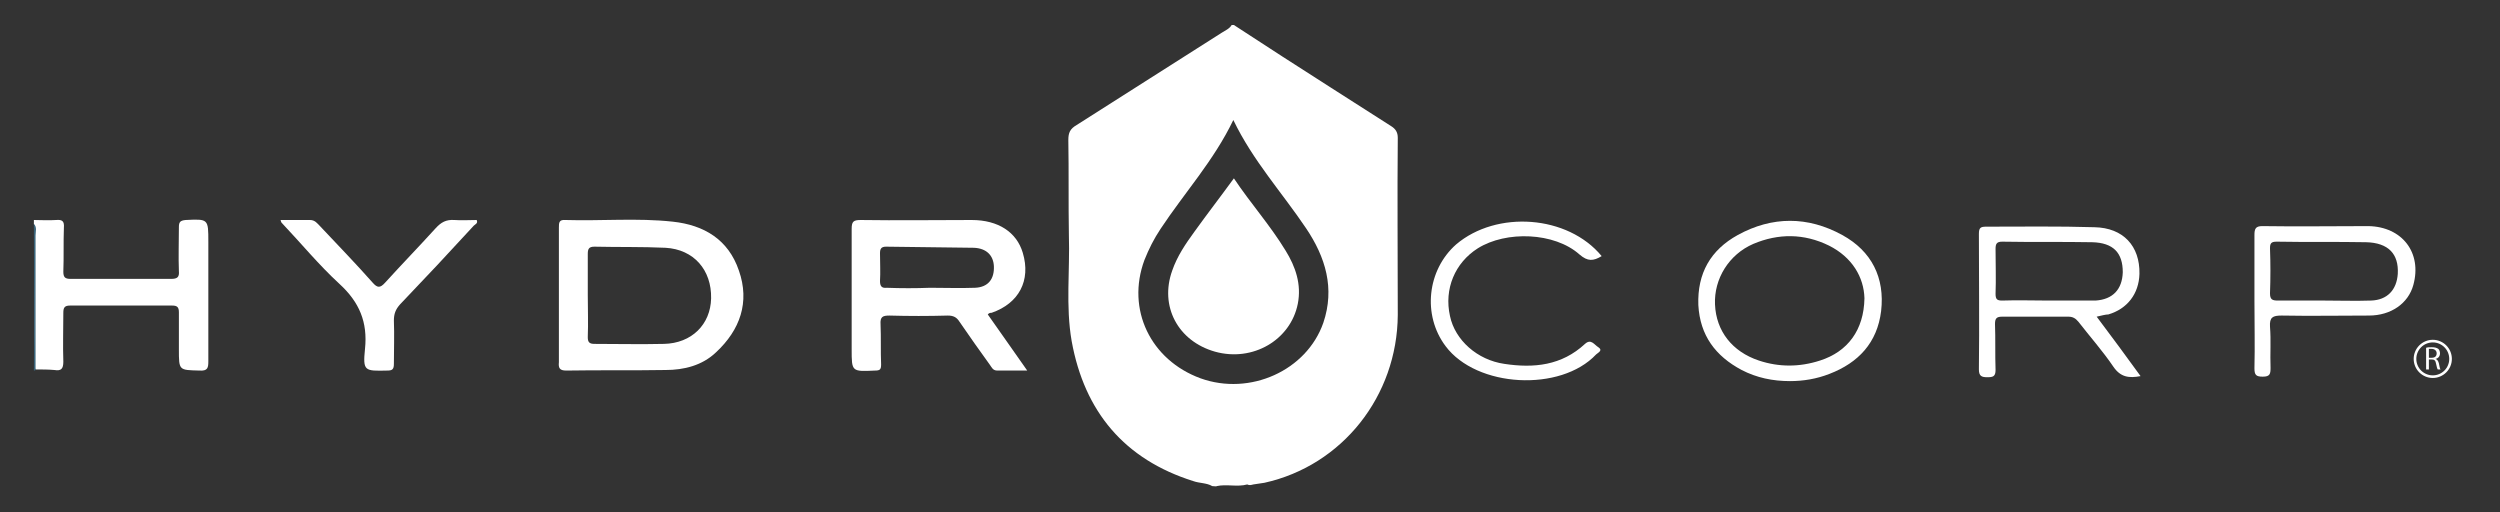
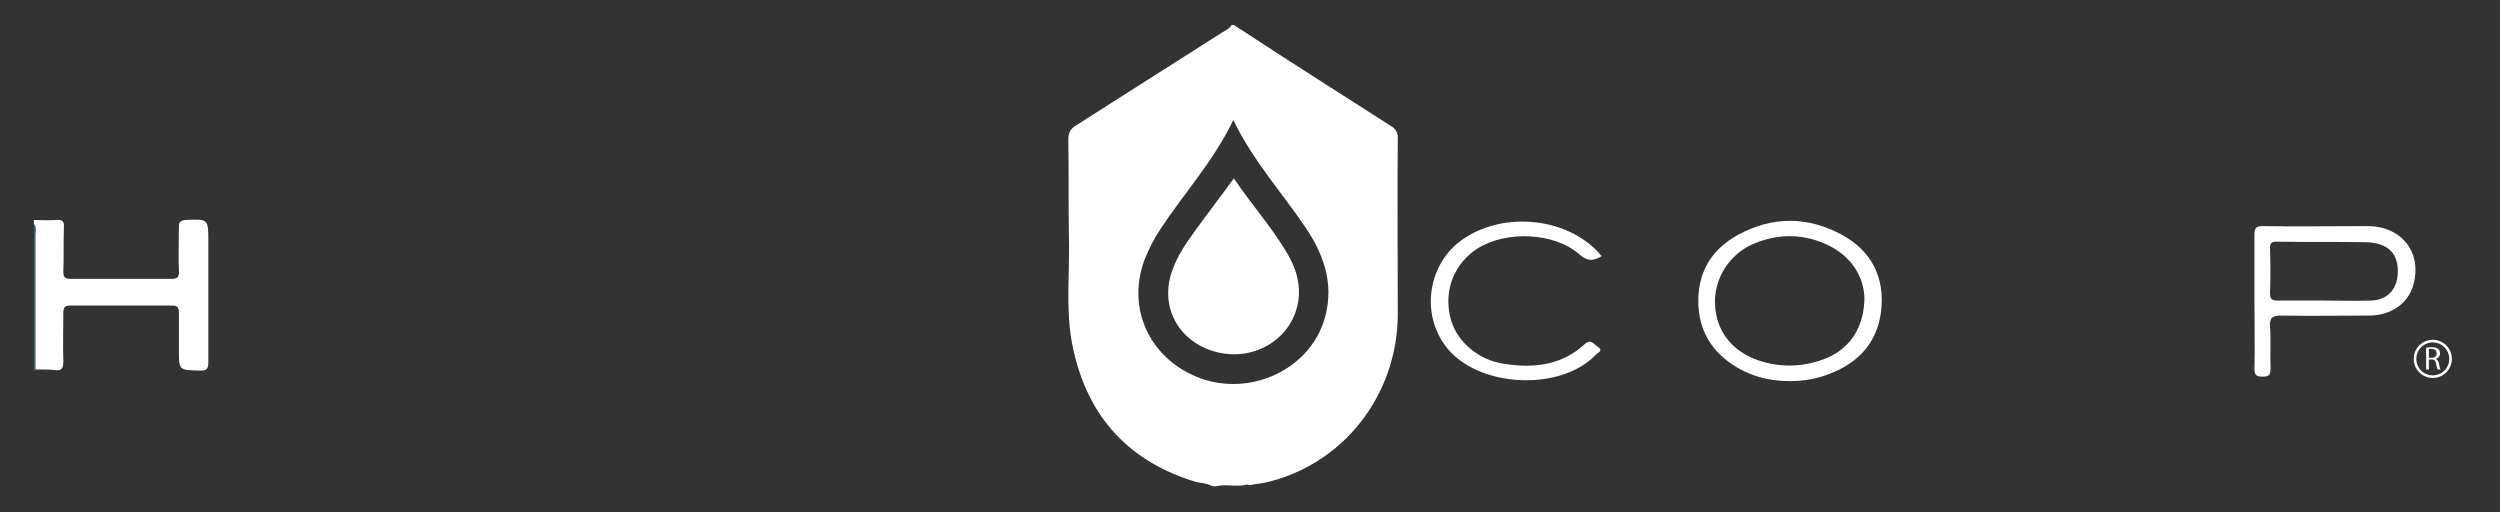
<svg xmlns="http://www.w3.org/2000/svg" id="Layer_1" x="0px" y="0px" viewBox="0 0 450 92.2" style="enable-background:new 0 0 450 92.2;" xml:space="preserve">
  <rect x="0" y="0" width="450" height="92.2" fill="#333333" stroke="none" />
  <style type="text/css">	.st0{fill:#FFFFFF;}	.st1{fill:#3A647A;}	.st2{fill:none;stroke:#FFFFFF;stroke-width:0.472;stroke-miterlimit:10;}</style>
  <path class="st0" d="M6.1,39.6c1.3,0,2.6,0.1,4,0c1.1-0.1,1.5,0.2,1.4,1.4c-0.1,2.6,0,5.3-0.1,7.9c0,1,0.3,1.3,1.3,1.3 c6,0,12,0,18.1,0c1.1,0,1.5-0.3,1.4-1.4c-0.1-2.6,0-5.3,0-7.9c0-0.9,0.2-1.2,1.2-1.3c4.1-0.2,4.1-0.2,4.1,3.9c0,7.2,0,14.3,0,21.5 c0,1.2-0.1,1.8-1.6,1.7c-3.7-0.1-3.7,0-3.7-3.8c0-2.2,0-4.5,0-6.7c0-0.9-0.3-1.2-1.2-1.2c-6.1,0-12.3,0-18.4,0c-1,0-1.2,0.4-1.2,1.3 c0,2.9-0.1,5.9,0,8.8c0,1.3-0.4,1.7-1.6,1.5c-1.1-0.1-2.3-0.1-3.4-0.1c-0.4-0.6-0.2-1.3-0.2-1.9c0-7.5,0-14.9,0-22.4 c0-0.6,0.1-1.3-0.1-1.9C6.1,40.1,6.1,39.8,6.1,39.6z" />
-   <path class="st1" d="M6.1,40.3c0.6,0.6,0.3,1.4,0.3,2.1c0,8.1,0,16.2,0,24.2c-0.1,0.1-0.2,0.1-0.3,0.1C6.2,57.9,6.1,49.1,6.1,40.3z" />
+   <path class="st1" d="M6.1,40.3c0.6,0.6,0.3,1.4,0.3,2.1c0,8.1,0,16.2,0,24.2c-0.1,0.1-0.2,0.1-0.3,0.1z" />
  <path class="st0" d="M288.3,46.1c-1.5,0.9-2.5,1-4-0.3c-4.5-4-13.2-4.3-18.3-1.1c-4.1,2.6-6.1,7.3-5,12.2c0.9,4.3,4.9,7.9,9.8,8.6 c5.3,0.8,10.3,0.3,14.5-3.6c1.1-1,1.7,0.2,2.4,0.6c0.9,0.6-0.1,1-0.4,1.3c-6.4,6.8-21.5,6-27.1-1.5c-4.2-5.6-3.3-13.7,1.9-18.3 C269.4,37.8,282.2,38.7,288.3,46.1z" />
-   <path class="st0" d="M50.5,39.6c1.9,0,3.6,0,5.3,0c0.9,0,1.3,0.6,1.8,1.1c3.2,3.4,6.4,6.7,9.5,10.2c0.8,0.9,1.3,1,2.2,0 c3-3.3,6.1-6.5,9.1-9.8c1-1.1,1.9-1.6,3.4-1.5c1.3,0.1,2.6,0,4,0c0.3,0.6-0.3,0.8-0.5,1c-4.4,4.8-8.8,9.5-13.3,14.2 c-0.8,0.9-1.1,1.7-1.1,2.9c0.1,2.6,0,5.2,0,7.8c0,1-0.3,1.2-1.2,1.2c-4.1,0.1-4.4,0.1-4-3.9c0.5-4.8-1-8.4-4.6-11.7 c-3.7-3.4-6.9-7.3-10.4-11C50.6,40,50.6,39.9,50.5,39.6z" />
  <path class="st0" d="M218.2,87.5c-1-0.6-2.3-0.5-3.4-0.9c-12.4-3.9-19.6-12.5-21.9-25.2c-1.1-6.3-0.3-12.7-0.5-19.1 c-0.1-5.7,0-11.4-0.1-17.1c0-1.3,0.3-2,1.5-2.7c8.7-5.5,17.4-11.1,26.1-16.6c0.6-0.4,1.4-0.7,1.8-1.4c0.1,0,0.3,0,0.4,0 c5.8,3.8,11.7,7.6,17.5,11.3c3.6,2.3,7.2,4.6,10.8,6.9c0.8,0.5,1.2,1.1,1.2,2.1c-0.1,10.6,0,21.3,0,31.9c-0.1,14.6-10,27.1-24,30.2 c-0.6,0.1-1.3,0.2-2,0.3c-0.4,0.1-0.7,0.2-1.1,0c-1.8,0.5-3.7-0.1-5.5,0.3C219,87.6,218.6,87.5,218.2,87.5z M208.9,41.2 c-1.2,1.8-2.1,3.6-2.9,5.6c-3.3,8.9,1.1,18,10.1,21.3c8.9,3.2,19.1-1.4,22.1-10c2.1-6.2,0.4-11.8-3.1-17 c-4.3-6.4-9.6-12.2-13.1-19.5C218.5,28.9,213.2,34.7,208.9,41.2z" />
-   <path class="st0" d="M377.4,57c2.7,3.6,5.3,7.1,7.9,10.7c-2.1,0.4-3.6,0.2-4.9-1.7c-1.9-2.8-4.2-5.4-6.3-8.1c-0.5-0.6-1-0.9-1.8-0.9 c-4,0-8,0-11.9,0c-1,0-1.3,0.3-1.3,1.3c0.1,2.8,0,5.5,0.1,8.3c0,1.2-0.5,1.3-1.5,1.3s-1.5-0.2-1.5-1.4c0.1-8.1,0-16.2,0-24.4 c0-1.1,0.3-1.3,1.3-1.3c6.5,0,13-0.1,19.5,0.1c5.2,0.1,8.2,3.4,8.1,8.4c-0.1,3.6-2.2,6.3-5.6,7.3C379,56.6,378.3,56.8,377.4,57z  M376.8,54.1c0.1,0,0.2,0,0.4,0c3.1-0.2,4.8-2,4.9-5.1c0-3.5-1.7-5.3-5.5-5.4c-5.4-0.1-10.8,0-16.2-0.1c-1,0-1.2,0.4-1.2,1.3 c0,2.7,0.1,5.4,0,8.1c0,1,0.3,1.2,1.2,1.2c2.8-0.1,5.5,0,8.3,0C371.4,54.1,374.1,54.1,376.8,54.1z" />
  <path class="st0" d="M322.2,68.6c-3.1,0-6-0.6-8.7-2c-4.7-2.5-7.5-6.2-7.8-11.7c-0.2-5.7,2.2-9.9,7.1-12.6c6.2-3.4,12.6-3.4,18.8,0 c5.3,2.9,7.7,7.7,7,13.7c-0.7,5.7-4.1,9.3-9.3,11.3C327,68.2,324.6,68.6,322.2,68.6z M329.2,44.2c-4.5-2.2-9.1-2.2-13.6-0.3 c-4.4,1.9-7.1,6.3-6.9,10.9c0.2,4.8,3.1,8.5,7.9,10.1c3.6,1.2,7.3,1.2,11,0c5-1.6,7.9-5.5,8-11.2C335.5,49.9,333.4,46.3,329.2,44.2z " />
  <path class="st0" d="M405.8,54.2c0-4,0-7.9,0-11.9c0-1.1,0.2-1.6,1.4-1.6c6.4,0.1,12.7,0,19.1,0c6.1,0.1,9.7,4.8,8.1,10.6 c-0.9,3.3-4,5.5-8,5.5c-5.2,0-10.5,0.1-15.7,0c-1.6,0-2.2,0.3-2.1,2c0.2,2.5,0,4.9,0.1,7.4c0,1.1-0.1,1.6-1.4,1.6 c-1.2,0-1.5-0.3-1.5-1.5C405.9,62.3,405.8,58.3,405.8,54.2z M418.3,54.1c2.8,0,5.7,0.1,8.5,0c2.9-0.1,4.6-1.9,4.8-4.8 c0.2-3.6-1.7-5.6-5.7-5.7c-5.4-0.1-10.7,0-16.1-0.1c-1,0-1.2,0.3-1.2,1.2c0.1,2.7,0.1,5.4,0,8.1c0,1.1,0.4,1.3,1.4,1.3 C412.8,54.1,415.6,54.1,418.3,54.1L418.3,54.1z" />
-   <path class="st0" d="M177.8,56.6c2.3,3.3,4.6,6.5,7.1,10.1c-2,0-3.7,0-5.4,0c-0.8,0-1-0.6-1.3-1c-1.9-2.6-3.7-5.2-5.5-7.8 c-0.5-0.8-1.1-1.1-2.1-1.1c-3.5,0.1-7,0.1-10.5,0c-1.2,0-1.7,0.2-1.6,1.6c0.1,2.4,0,4.8,0.1,7.2c0,0.9-0.2,1.1-1.1,1.1 c-4.2,0.2-4.2,0.2-4.2-3.8c0-7.2,0-14.4,0-21.7c0-1.3,0.3-1.6,1.6-1.6c6.7,0.1,13.4,0,20,0c4.8,0,8.1,2.2,9.2,5.9 c1.5,5-0.7,9.1-5.6,10.8C178.1,56.3,178,56.4,177.8,56.6z M167.4,51.8c2.7,0,5.4,0.1,8.1,0c2.4-0.1,3.5-1.6,3.4-3.9 c-0.1-1.9-1.3-3.2-3.6-3.3c-5.3-0.1-10.6-0.1-15.8-0.2c-0.9,0-1.1,0.4-1.1,1.2c0,1.7,0.1,3.4,0,5c0,0.9,0.3,1.3,1.2,1.2 C162.2,51.9,164.8,51.9,167.4,51.8C167.4,51.9,167.4,51.9,167.4,51.8z" />
-   <path class="st0" d="M100.6,53.1c0-4,0-8.1,0-12.1c0-0.9,0-1.5,1.2-1.4c6.4,0.2,12.9-0.4,19.3,0.3c5.6,0.6,10,3.2,11.9,8.8 c2,5.7,0.2,10.7-4.1,14.7c-2.5,2.4-5.8,3.2-9.1,3.2c-6,0.1-11.9,0-17.9,0.1c-1.2,0-1.4-0.5-1.3-1.5 C100.6,61.2,100.6,57.1,100.6,53.1z M105.8,60.7c0,0.9,0.3,1.2,1.2,1.2c4.2,0,8.3,0.1,12.5,0c5-0.1,8.4-3.5,8.5-8.2 c0.1-5.1-3.1-8.8-8.2-9.1c-4.3-0.2-8.5-0.1-12.8-0.2c-1,0-1.2,0.4-1.2,1.3c0,2.5,0,4.9,0,7.4S105.9,58.2,105.8,60.7z" />
  <path class="st0" d="M222.1,32.1c3,4.5,6.5,8.4,9.3,13c1.8,2.9,2.9,6.1,2.2,9.6c-1.3,6.5-8.1,10.5-14.9,8.6 c-6.7-1.9-10-8.2-7.7-14.6c0.9-2.6,2.4-4.8,4-7C217.3,38.5,219.7,35.4,222.1,32.1z" />
  <g>
    <path class="st0" d="M436.7,62.6c0.3-0.1,0.6-0.1,1-0.1c0.6,0,0.9,0.1,1.2,0.3c0.2,0.2,0.3,0.5,0.3,0.8c0,0.5-0.3,0.9-0.8,1l0,0  c0.3,0.1,0.5,0.4,0.6,0.8c0.1,0.6,0.2,1,0.3,1.1h-0.5c-0.1-0.1-0.2-0.5-0.3-1c-0.1-0.6-0.3-0.8-0.8-0.8h-0.5v1.8h-0.5L436.7,62.6  L436.7,62.6z M437.2,64.4h0.5c0.6,0,0.9-0.3,0.9-0.8c0-0.5-0.4-0.8-0.9-0.8c-0.3,0-0.4,0-0.5,0V64.4z" />
  </g>
  <circle class="st2" cx="437.9" cy="64.6" r="3.2" />
</svg>